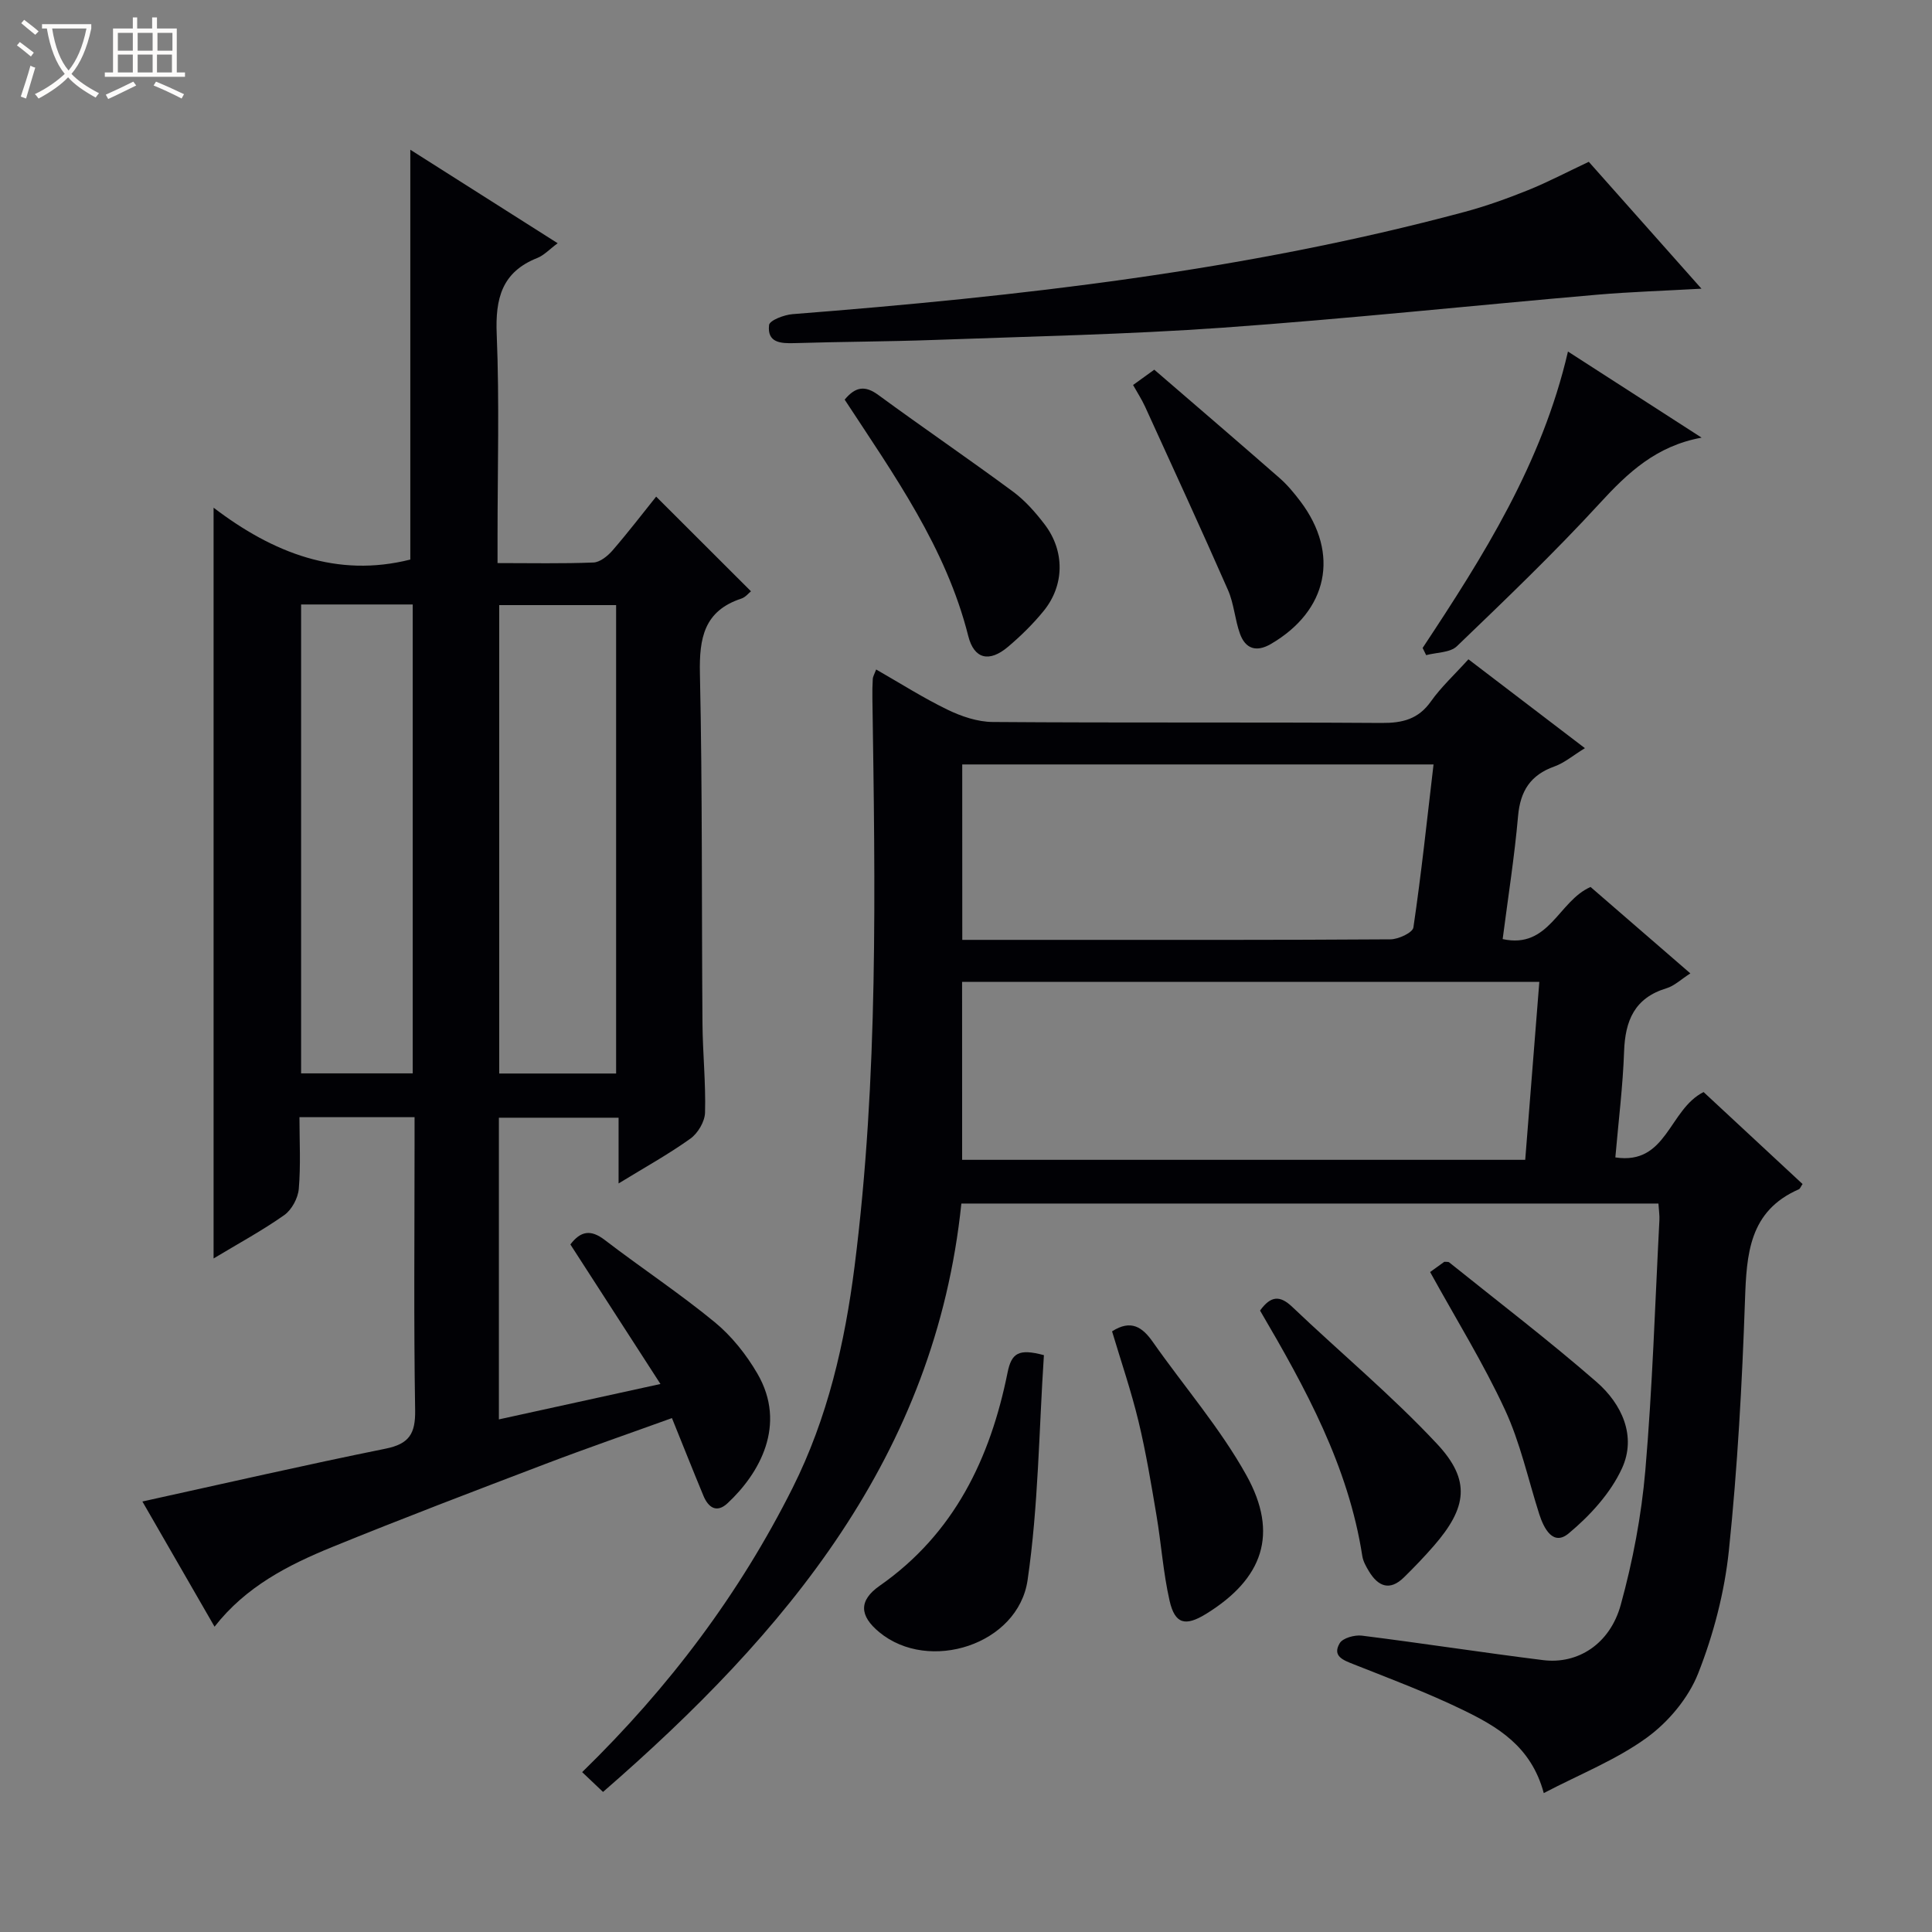
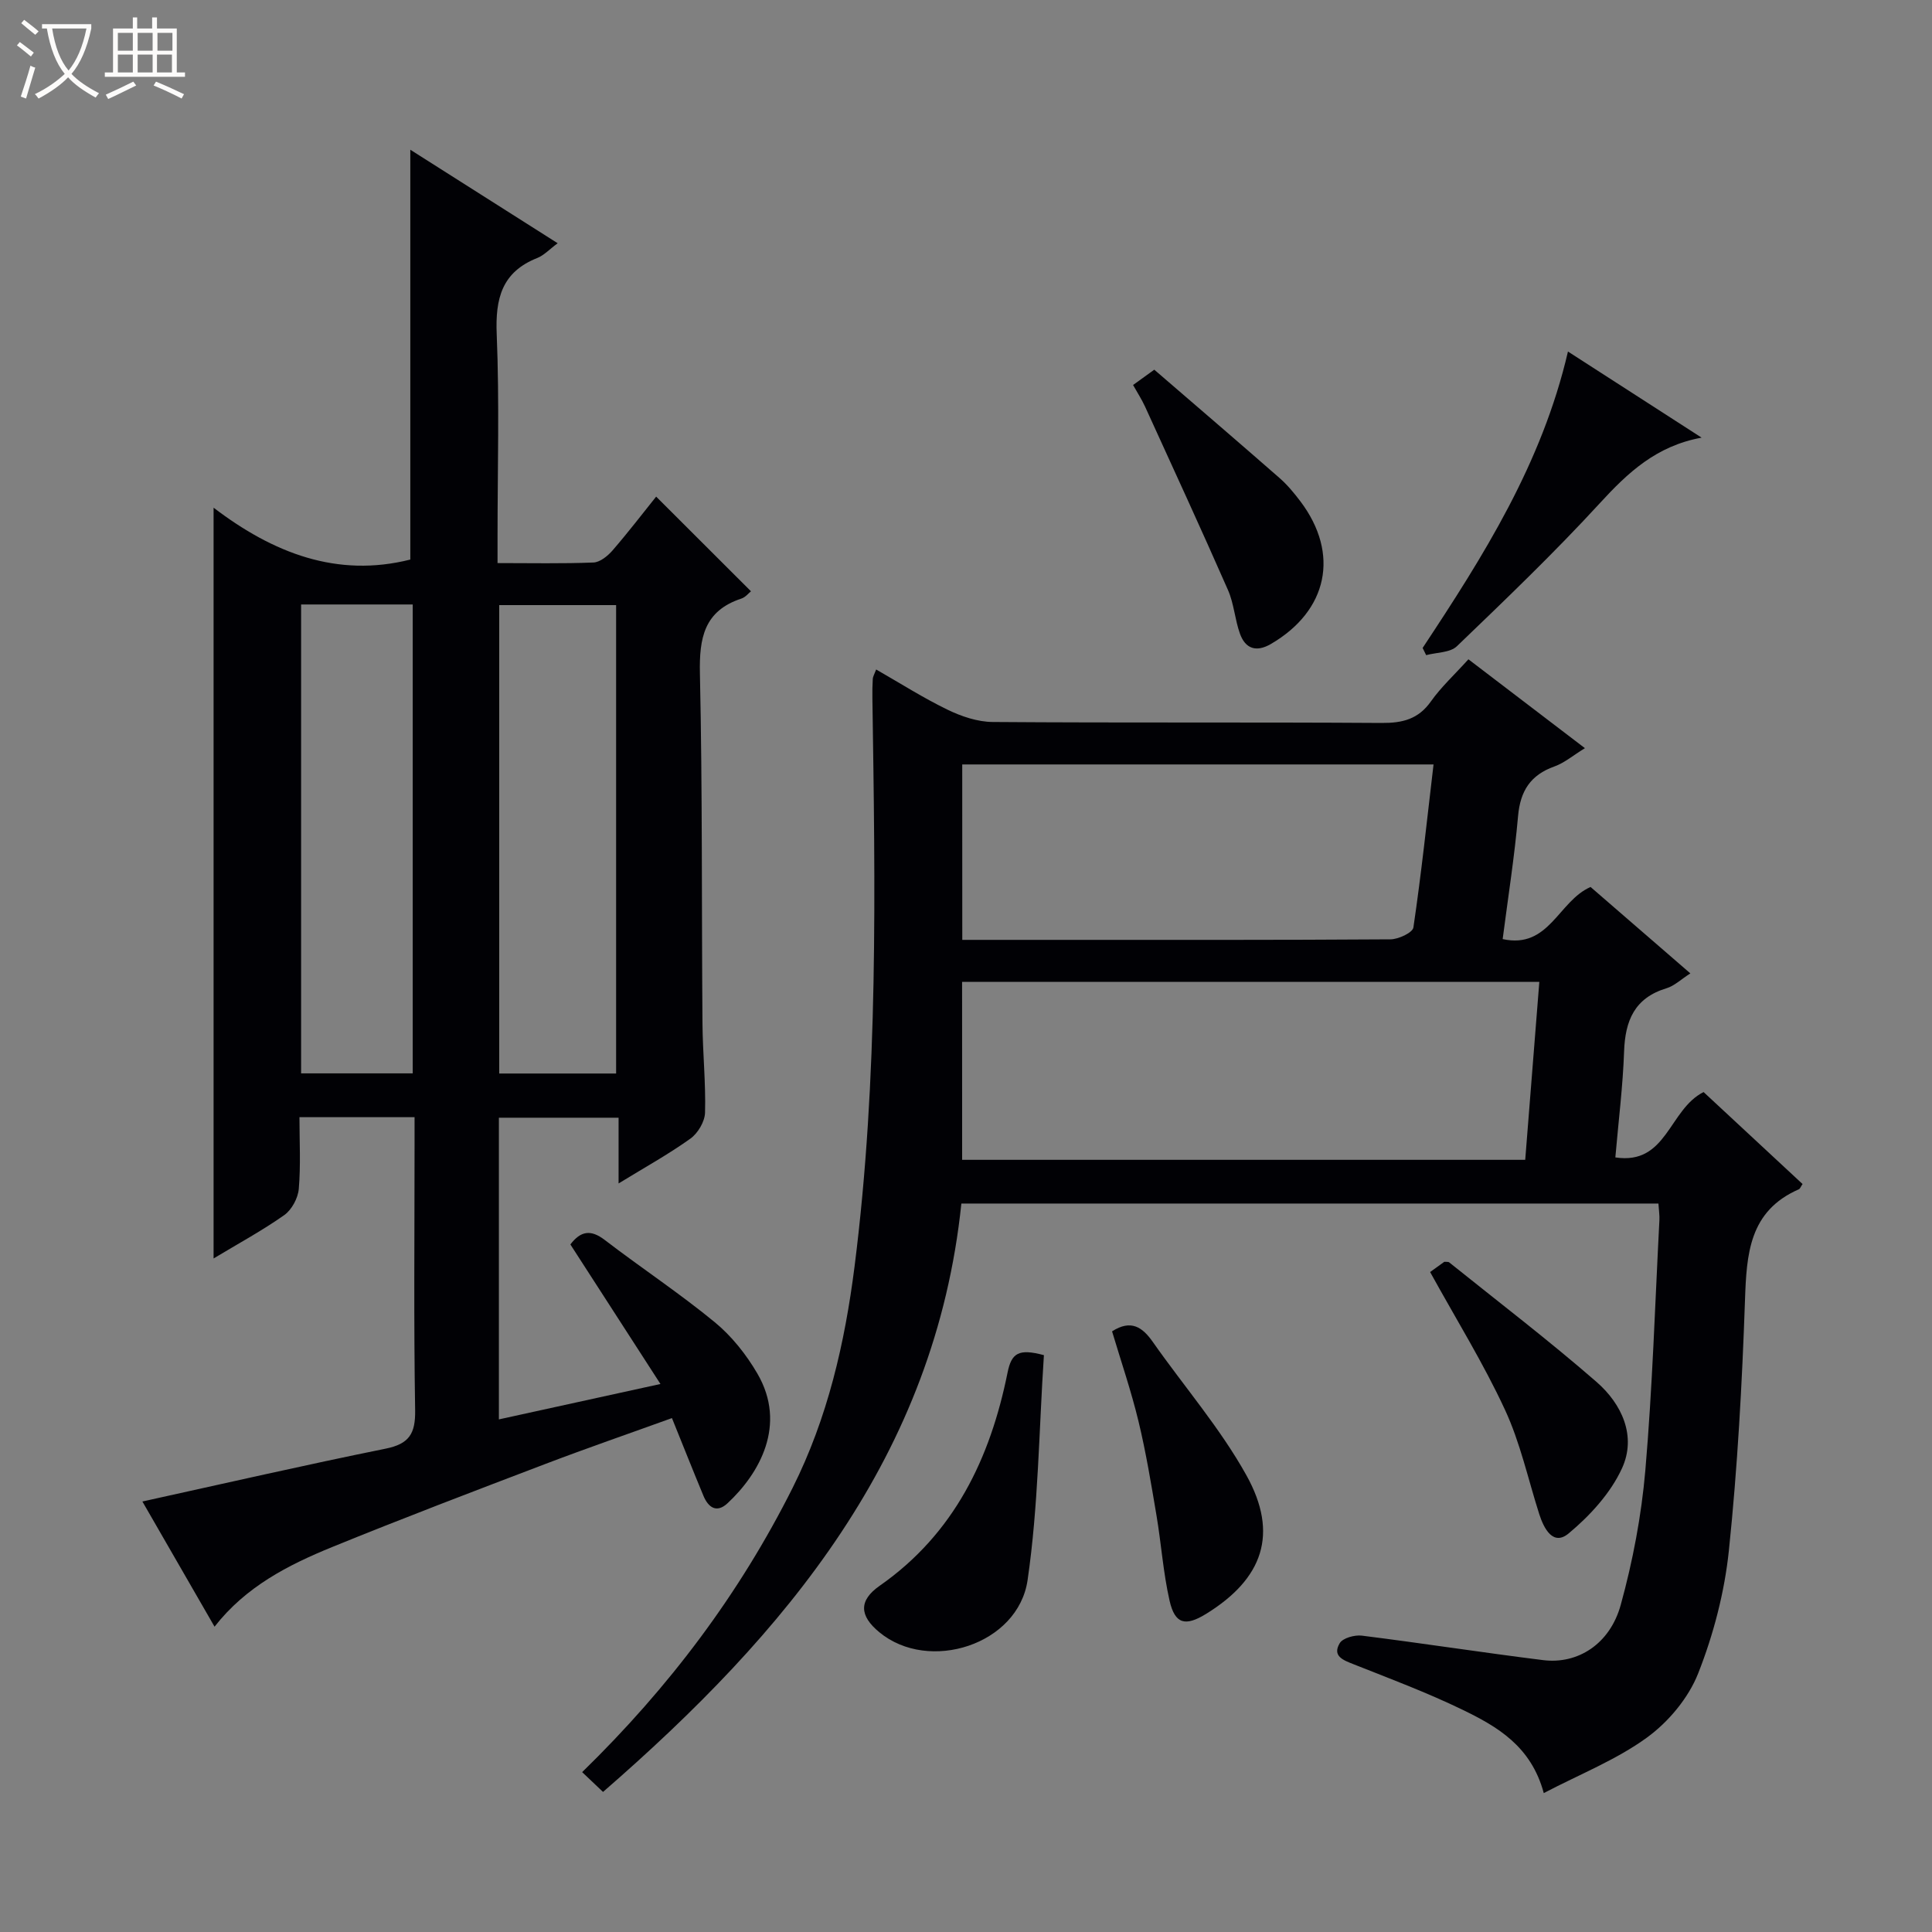
<svg xmlns="http://www.w3.org/2000/svg" enable-background="new 0 0 400 400" viewBox="0 0 400 400">
  <rect x="0" y="0" width="400" height="400" fill="#808080" stroke="none" />
  <path d="m6.4 11.7c-1-.8-1.9-1.6-2.9-2.3l.6-.7c.9.7 1.9 1.4 2.9 2.2zm-2.1 8.3c.7-2.1 1.4-4.2 2-6.4.2.1.6.3 1 .4-.7 2.3-1.3 4.4-1.9 6.4zm3-12.8c-1.1-.9-2.1-1.7-2.9-2.4l.6-.7c1 .8 2 1.5 3 2.4zm1.4-1.3v-.9h10.2v.9c-.9 4.2-2.3 7.3-4.1 9.4 1.3 1.4 3.2 2.7 5.7 4-.2.2-.4.5-.7.9-2.5-1.4-4.4-2.7-5.7-4.2-1.4 1.5-3.5 3-6.1 4.4 0 0 0 0-.1-.1-.3-.4-.5-.7-.7-.8 2.7-1.3 4.7-2.8 6.2-4.2-1.8-2.2-3-5.3-3.7-9.4zm9.2 0h-7.1c.6 3.8 1.7 6.7 3.4 8.7 1.7-2.1 2.9-4.8 3.7-8.7z" fill="#fcfbfa" />
  <path d="m31.6 3.6h.9v2.3h4.1v9.1h1.7v.9h-16.6v-.9h1.7v-9.1h4.1v-2.3h.9v2.3h3.1v-2.3zm-4 13.3.6.8c-1.9.9-3.8 1.9-5.8 2.8-.2-.3-.3-.6-.5-.9 2-.9 3.9-1.8 5.7-2.7zm-3.2-10.1v3.7h3.1v-3.7zm0 4.5v3.7h3.1v-3.7zm4.1-4.5v3.7h3.1v-3.7zm0 4.5v3.7h3.1v-3.7zm9.1 9.1c-2.1-1.1-4.1-2-5.8-2.7l.5-.8c2.2.9 4.1 1.8 5.8 2.6zm-1.9-13.6h-3.1v3.7h3.1zm-3.2 4.5v3.7h3.1v-3.7z" fill="#fcfbfa" />
  <g fill="#010105">
    <path d="m118.09 257.65c2.12-2.78 4.2-3.16 7.1-.94 7.52 5.77 15.46 11.01 22.77 17.02 3.52 2.89 6.55 6.71 8.85 10.66 6.17 10.6.44 20.68-6.18 26.84-2.25 2.1-3.98.89-4.99-1.54-2.15-5.18-4.22-10.4-6.52-16.09-8.85 3.2-17.61 6.22-26.27 9.52-14.75 5.62-29.5 11.23-44.11 17.19-9.11 3.72-17.87 8.2-24.32 16.48-5.14-8.91-10.1-17.51-14.94-25.92 17.02-3.74 33.65-7.56 50.36-10.94 4.89-.99 6.19-3.12 6.11-7.97-.3-18.32-.12-36.66-.12-54.99 0-1.8 0-3.6 0-5.67-8.05 0-15.63 0-23.83 0 0 4.98.28 9.94-.14 14.84-.16 1.91-1.45 4.32-2.99 5.42-4.55 3.21-9.48 5.88-14.65 8.99 0-51.84 0-103 0-155.44 12.34 9.41 25.59 14.56 40.73 10.74 0-27.98 0-56.18 0-84.85 9.82 6.23 19.92 12.64 30.51 19.36-1.66 1.22-2.8 2.48-4.21 3.05-7.37 2.91-8.72 8.42-8.41 15.8.57 13.97.17 27.99.17 41.98v5.39c6.95 0 13.42.14 19.87-.12 1.36-.06 2.95-1.36 3.94-2.5 3.26-3.77 6.29-7.72 9.03-11.14 6.58 6.57 13.02 13 19.63 19.6-.47.37-1.13 1.23-1.99 1.51-7.72 2.54-8.74 8.17-8.58 15.52.53 24.15.34 48.31.53 72.47.05 6.15.7 12.3.53 18.44-.05 1.86-1.48 4.27-3.03 5.38-4.53 3.24-9.45 5.96-14.87 9.28 0-5.01 0-9.11 0-13.61-8.38 0-16.43 0-24.78 0v62.46c11.03-2.42 21.82-4.78 33.45-7.33-6.46-10.02-12.56-19.47-18.65-28.89zm9.47-35.39c0-32.55 0-64.77 0-96.98-8.3 0-16.23 0-24.2 0v96.98zm-65.22-97.11v97.08h23.11c0-32.56 0-64.74 0-97.08-7.82 0-15.28 0-23.11 0z" />
    <path d="m343.36 249.18c-48.24 0-96.02 0-144.32 0-5.41 52.16-36.22 88.83-74.19 121.82-1.7-1.61-2.98-2.82-4.32-4.1 18.06-17.6 32.58-36.94 43.58-58.87 7.24-14.45 10.8-29.93 12.82-45.85 4.96-39.1 4.27-78.38 3.69-117.65-.02-1.33 0-2.67.08-4 .03-.44.3-.87.7-1.92 5.03 2.88 9.77 5.9 14.79 8.33 2.87 1.39 6.21 2.52 9.35 2.54 26.83.2 53.66.02 80.49.2 4.33.03 7.62-.76 10.24-4.48 2.1-2.96 4.83-5.47 7.75-8.7 7.85 5.99 15.69 11.97 24.12 18.4-2.46 1.51-4.25 3.05-6.32 3.79-4.95 1.76-7.06 5.07-7.52 10.26-.74 8.4-2.06 16.75-3.19 25.48 9.64 2.11 11.53-7.89 18.2-10.79 6.65 5.76 13.52 11.71 20.66 17.89-1.9 1.21-3.3 2.59-4.97 3.09-6.6 2-8.53 6.71-8.75 13.08-.25 7.13-1.14 14.23-1.81 21.93 10.71 1.64 11.06-9.93 18.27-13.53 6.54 6.08 13.53 12.58 20.49 19.04-.39.58-.52.98-.77 1.09-10.3 4.5-10.82 13.39-11.15 23-.6 17.27-1.54 34.57-3.33 51.75-.9 8.64-3.17 17.38-6.36 25.47-2.01 5.1-6.15 10.06-10.63 13.31-6.33 4.6-13.85 7.56-21.34 11.48-2.61-9.72-9.63-13.77-16.83-17.26-7.31-3.54-14.95-6.41-22.51-9.4-2.2-.87-4.49-1.69-2.91-4.37.64-1.08 3.09-1.75 4.58-1.57 12.53 1.57 25.01 3.51 37.53 5.07 7.17.9 13.84-3.31 16.08-11.45 2.5-9.07 4.28-18.47 5.09-27.84 1.48-17.21 2.01-34.51 2.91-51.77.06-.95-.1-1.93-.2-3.47zm-144.16-9.05h116.58c.99-12.47 1.94-24.5 2.92-36.84-39.97 0-79.64 0-119.51 0 .01 12.38.01 24.48.01 36.84zm.03-45.54h18.27c23.46 0 46.92.05 70.38-.11 1.66-.01 4.6-1.39 4.75-2.46 1.64-11.11 2.82-22.29 4.17-33.75-32.65 0-65 0-97.58 0 .01 12.01.01 23.76.01 36.32z" />
-     <path d="m328.94 33.5c7.75 8.72 15.33 17.26 23.33 26.27-7.64.43-14.66.65-21.66 1.25-25.8 2.24-51.57 4.98-77.4 6.82-19.89 1.41-39.84 1.81-59.78 2.54-9.63.35-19.28.36-28.91.66-2.92.09-5.72-.08-5.29-3.75.11-.96 3.12-2.12 4.87-2.25 46.87-3.67 93.5-8.92 139.06-21.15 4.48-1.2 8.88-2.78 13.18-4.51 4.14-1.67 8.1-3.76 12.6-5.88z" />
    <path d="m216.13 280.57c-1.03 15.59-1.14 31.24-3.38 46.58-1.95 13.37-20.43 19.26-30.69 10.79-4.16-3.43-4.3-6.58.09-9.64 15.42-10.78 22.87-26.36 26.45-44.1.82-4.09 2.31-5.03 7.53-3.63z" />
-     <path d="m174.88 82.74c2.25-2.72 4.25-2.96 6.96-.97 9.23 6.77 18.7 13.22 27.9 20.02 2.5 1.85 4.65 4.3 6.55 6.79 4.2 5.52 4.12 12.61-.23 17.93-2.19 2.69-4.72 5.17-7.37 7.41-3.83 3.24-7 2.6-8.22-2.23-4.6-18.29-15.34-33.3-25.59-48.95z" />
    <path d="m294.54 134.15c12.55-18.97 24.7-38.14 30.09-61.37 9.25 5.96 18.1 11.67 27.67 17.83-9.4 1.71-15.29 7.27-21.07 13.57-9.43 10.27-19.53 19.94-29.59 29.61-1.41 1.36-4.21 1.27-6.37 1.85-.24-.5-.48-1-.73-1.49z" />
-     <path d="m260.88 271.34c2.23-3.09 4.12-3.19 6.68-.75 9.96 9.49 20.6 18.33 29.97 28.36 7.06 7.55 6.19 13.21-.68 21.11-1.96 2.25-4.04 4.42-6.17 6.51-2.93 2.88-5.34 1.91-7.25-1.24-.59-.98-1.21-2.07-1.38-3.17-2.88-18.6-11.73-34.72-21.17-50.82z" />
    <path d="m230.24 275.64c3.94-2.52 6.29-.87 8.45 2.21 6.46 9.21 13.94 17.83 19.37 27.6 6.75 12.14 3.4 21.43-8.34 28.68-4.3 2.65-6.46 2.14-7.57-2.71-1.32-5.79-1.72-11.79-2.71-17.66-1.1-6.53-2.18-13.08-3.73-19.51-1.52-6.29-3.62-12.42-5.47-18.61z" />
    <path d="m296.09 263.36c.87-.63 1.93-1.39 2.94-2.12.42.04.81-.04 1.02.13 10.21 8.2 20.62 16.15 30.49 24.74 5.24 4.56 8.33 11.22 5.28 17.88-2.36 5.15-6.63 9.81-11.05 13.49-3.19 2.66-5.11-.95-6.09-4.01-2.31-7.24-3.93-14.8-7.11-21.63-4.44-9.59-10.05-18.63-15.48-28.48z" />
    <path d="m234.59 79.71c1.38-1 2.56-1.85 4.39-3.17 8.65 7.46 17.35 14.91 25.96 22.45 1.61 1.41 3.01 3.11 4.31 4.83 8.17 10.84 5.67 22.66-6.16 29.53-2.99 1.73-5.24.97-6.36-2.12-1.06-2.93-1.24-6.22-2.48-9.05-5.59-12.73-11.41-25.35-17.18-38-.69-1.5-1.59-2.88-2.48-4.47z" />
  </g>
</svg>